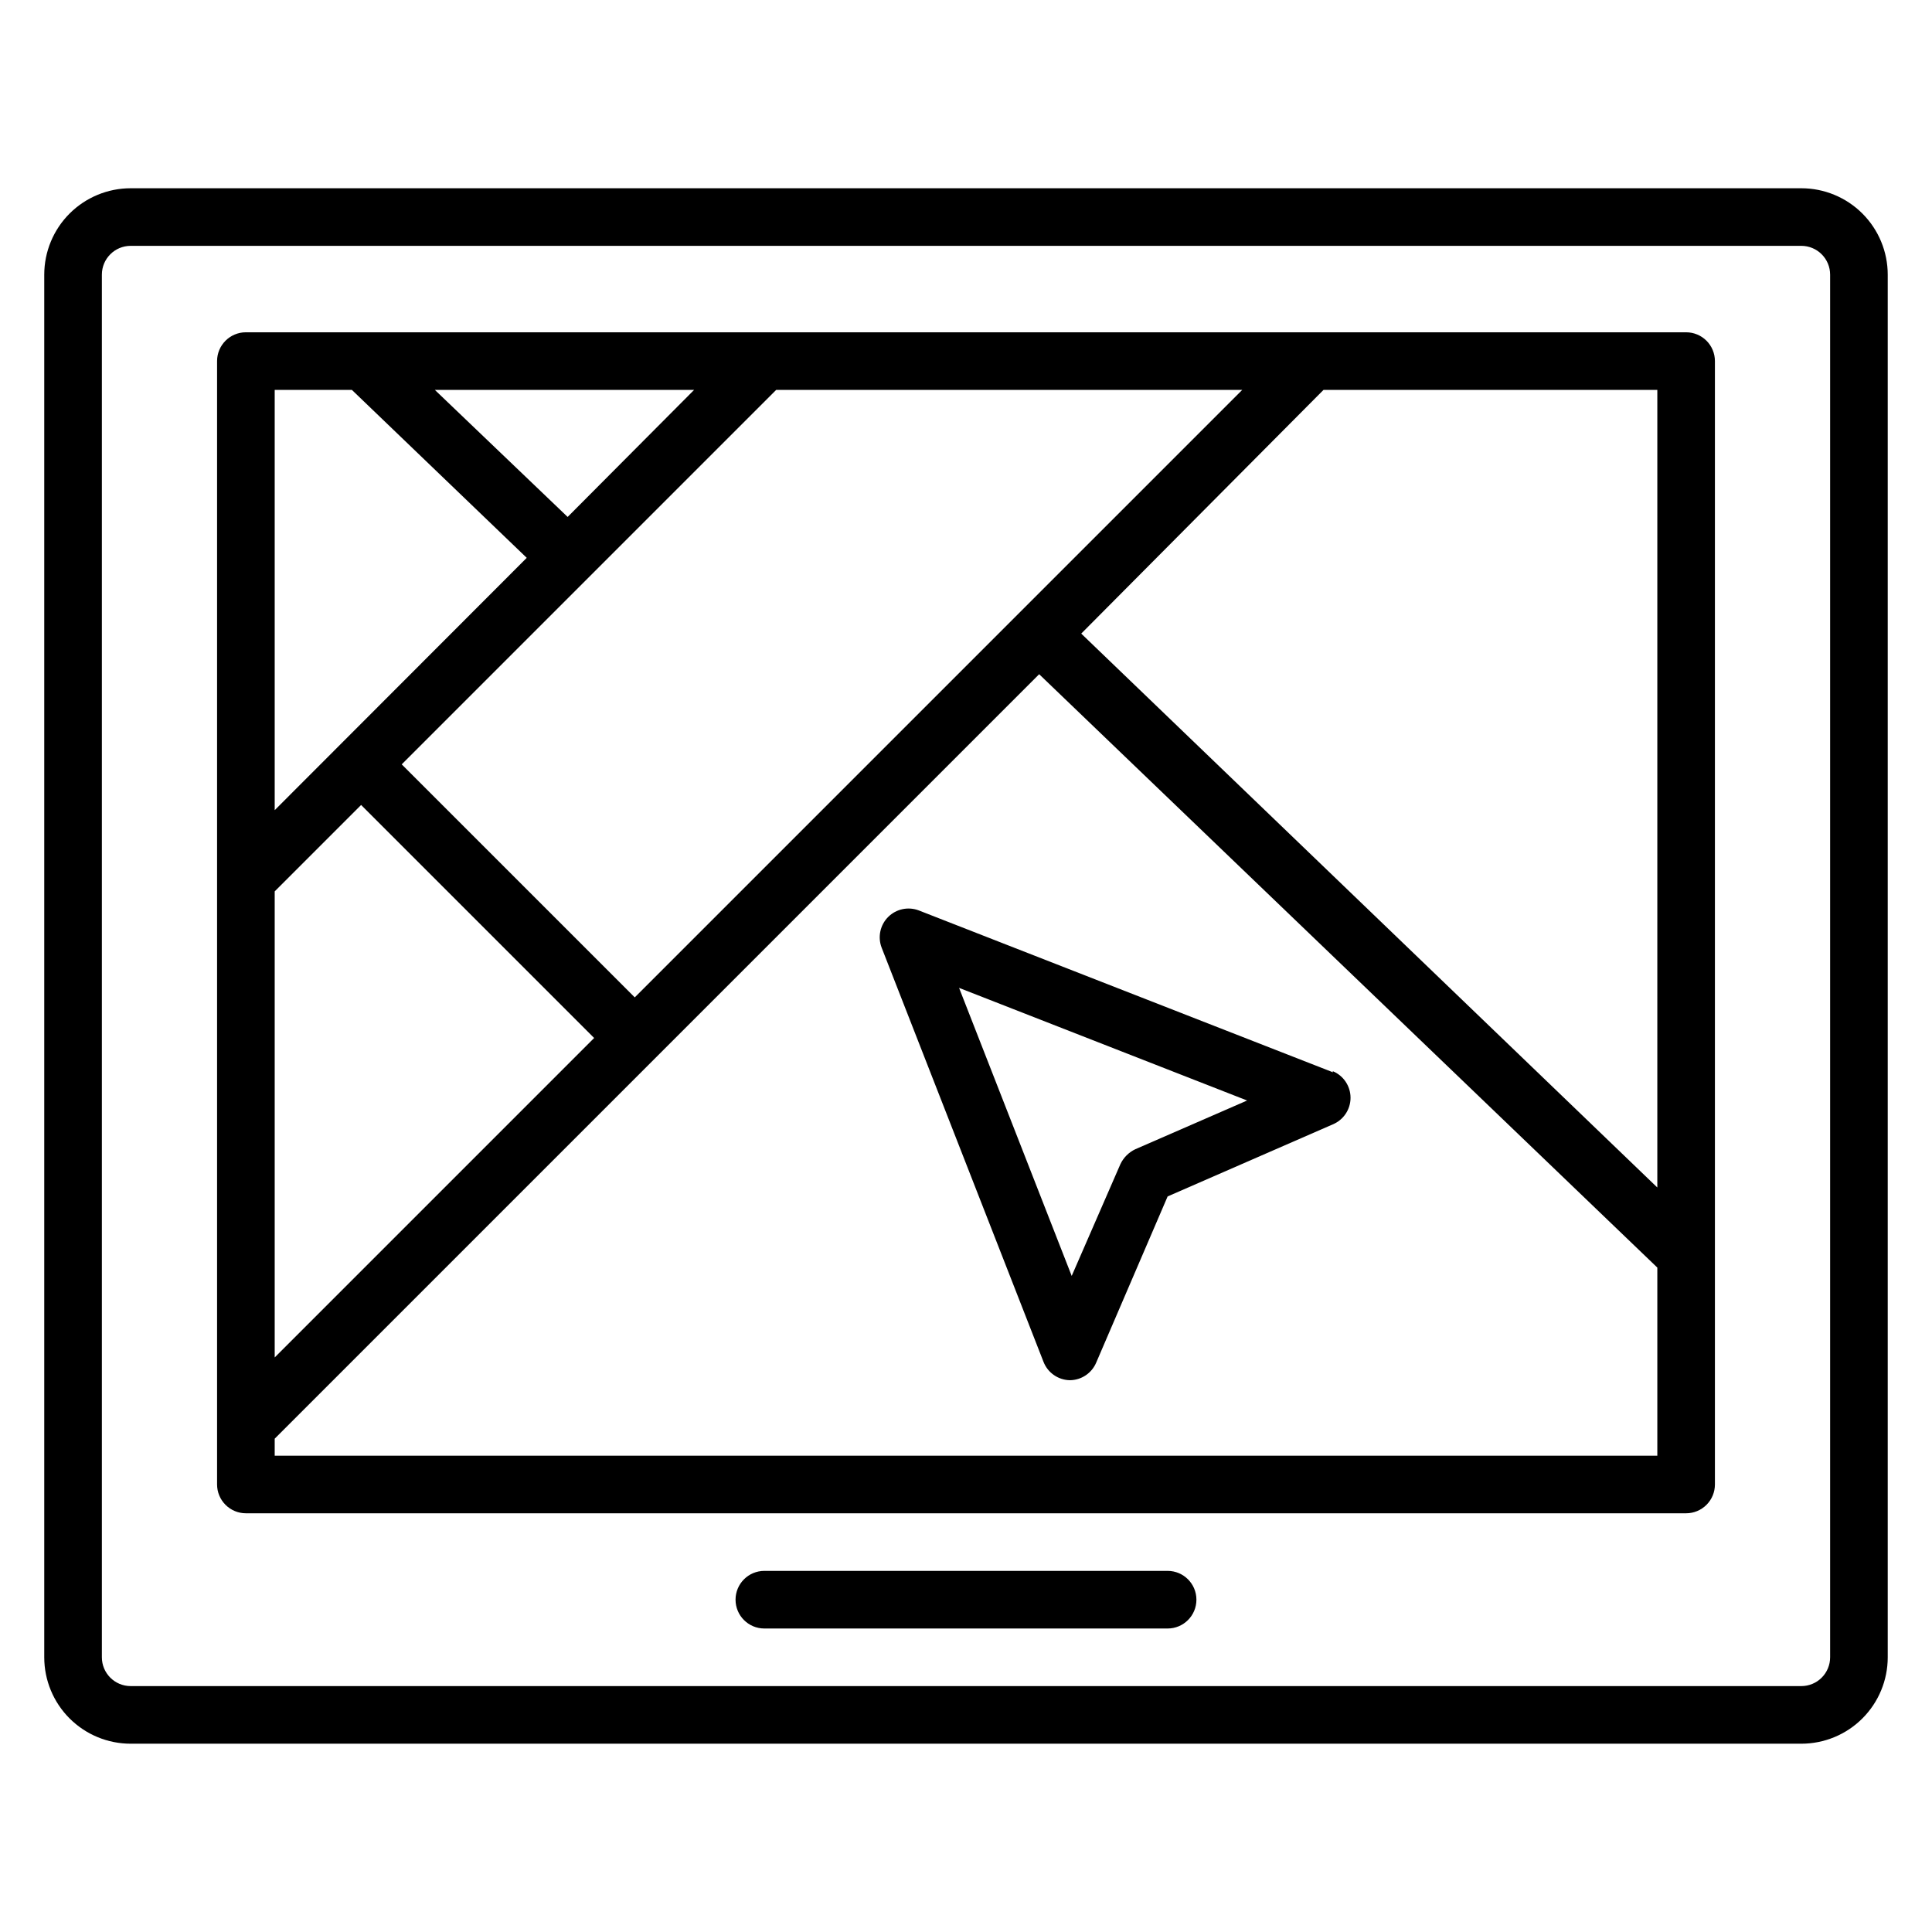
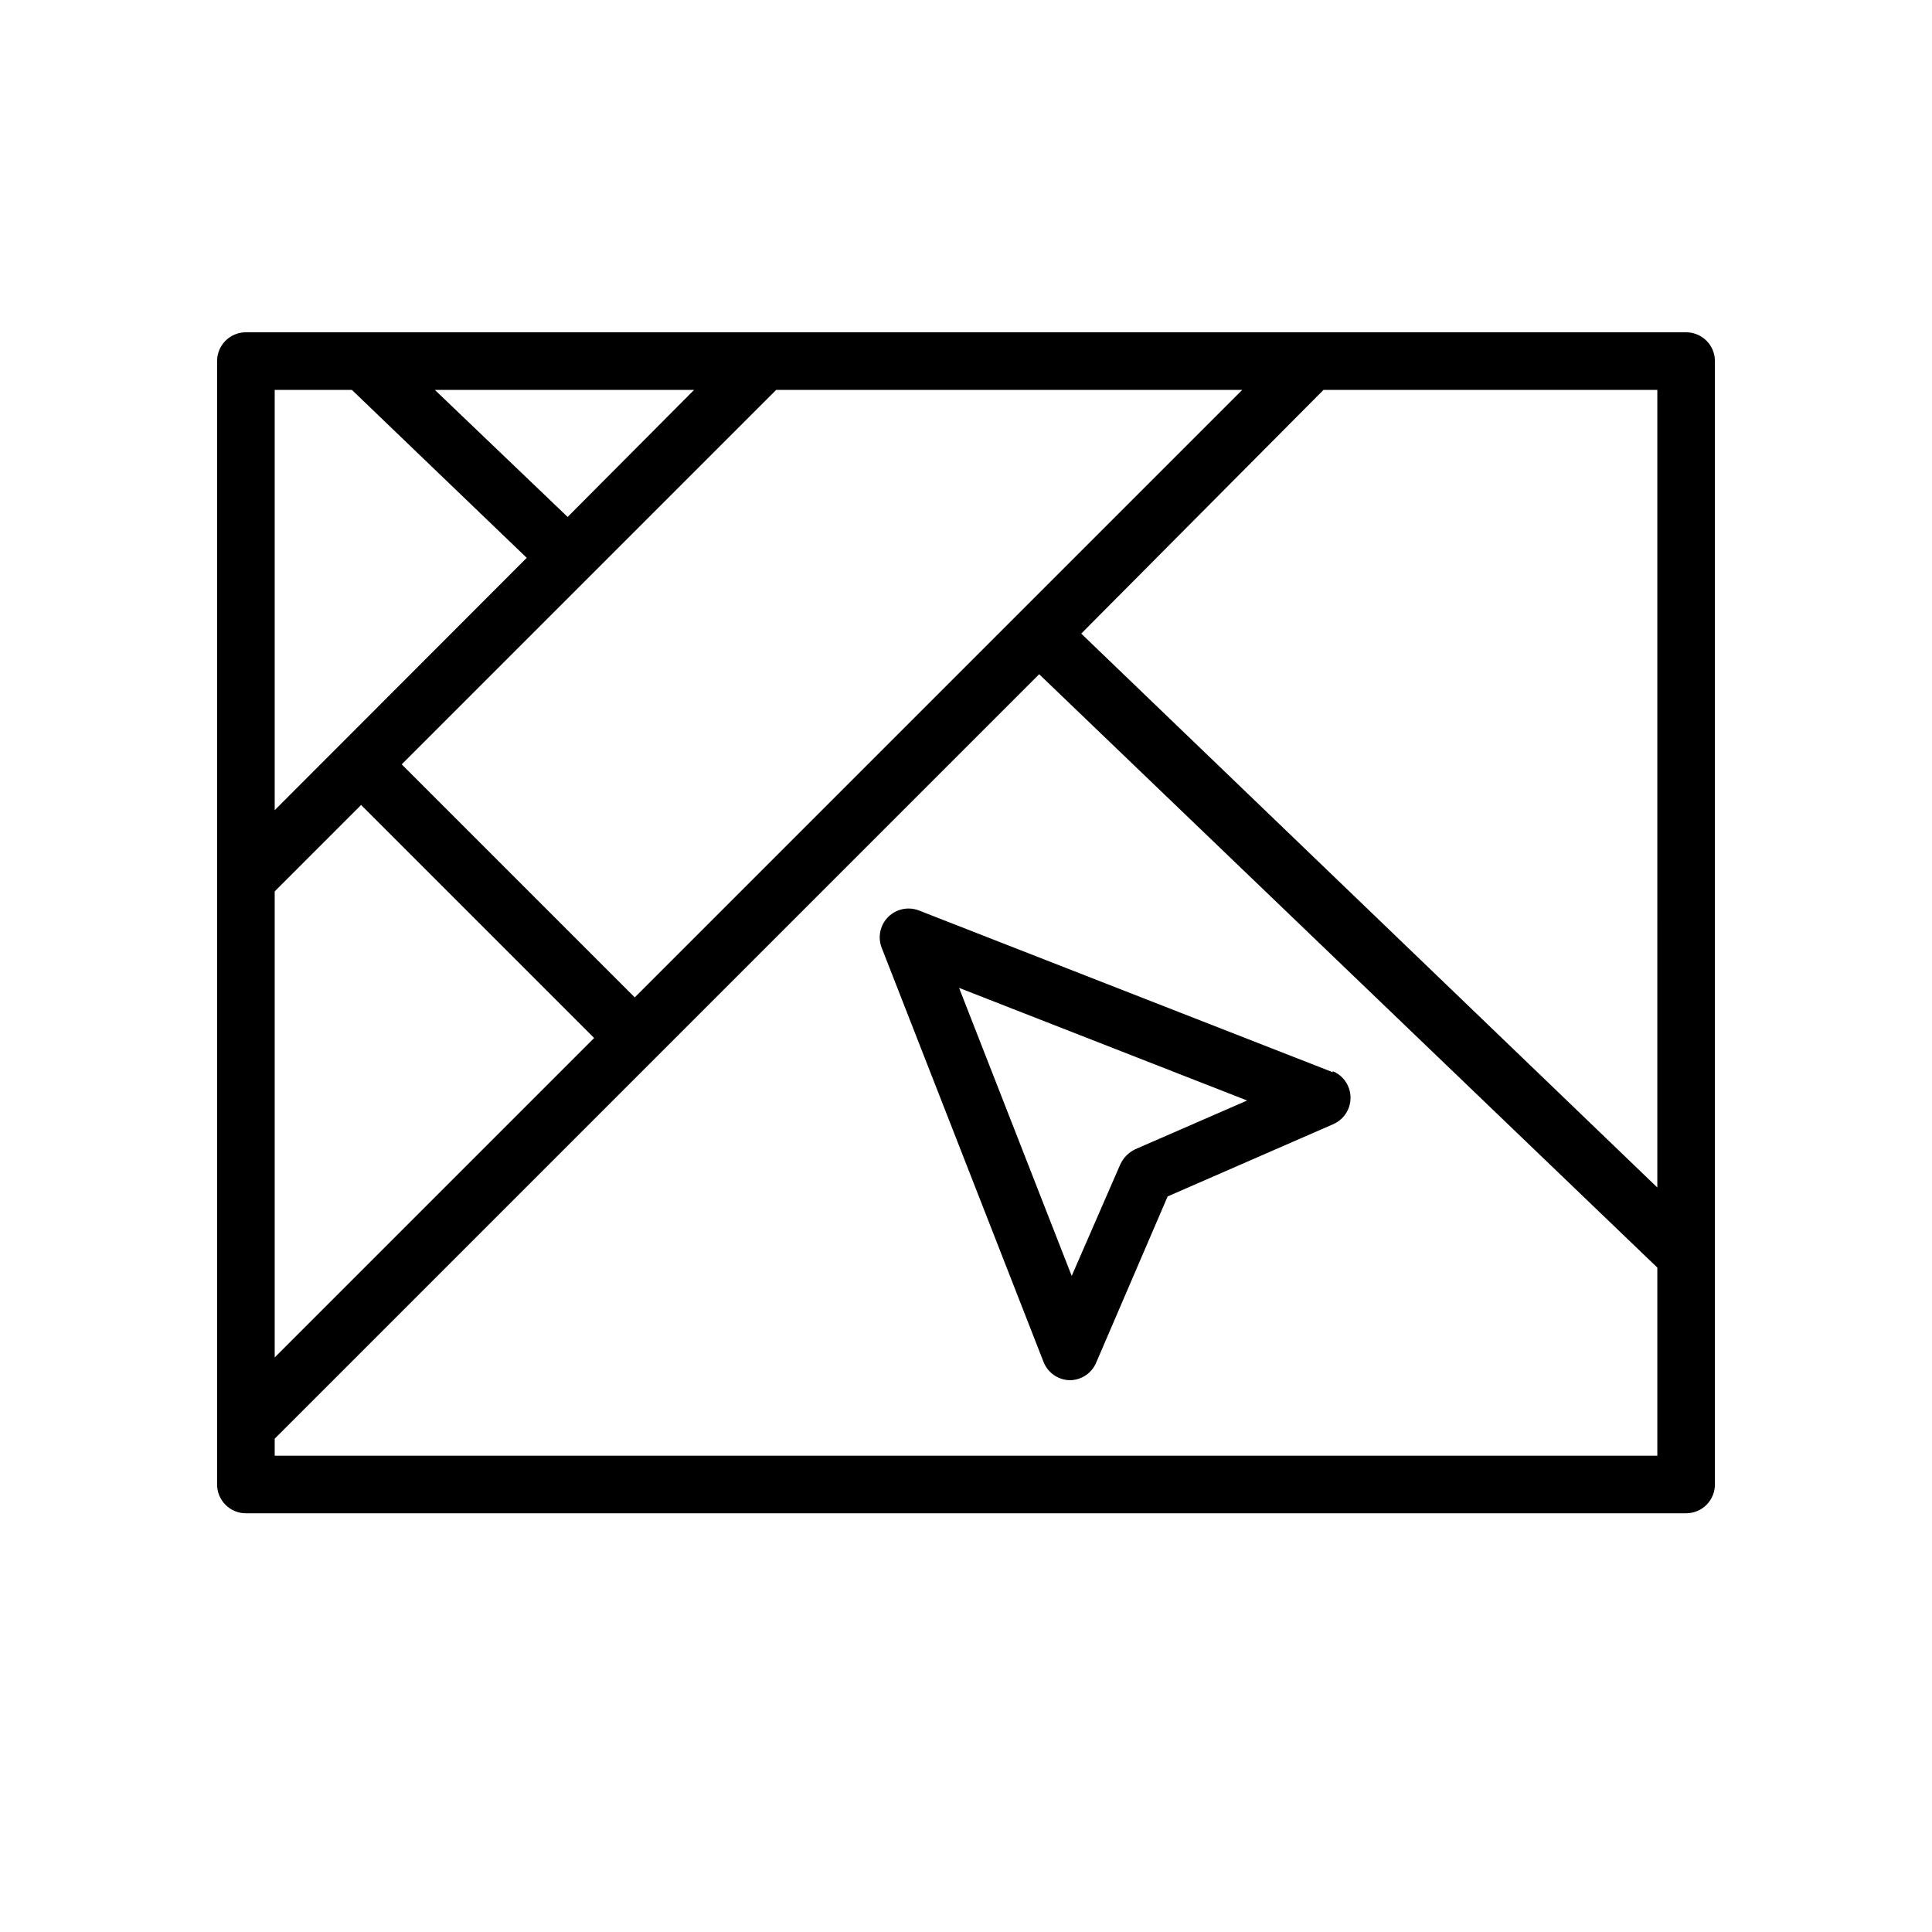
<svg xmlns="http://www.w3.org/2000/svg" fill="#000000" width="800px" height="800px" version="1.1" viewBox="144 144 512 512">
  <g>
-     <path d="m621.37 193.89h-442.74c-6.074 0-11.898 2.414-16.195 6.707-4.293 4.297-6.707 10.121-6.707 16.195v366.41c0 6.074 2.414 11.898 6.707 16.191 4.297 4.297 10.121 6.707 16.195 6.707h442.74c6.07 0 11.898-2.41 16.191-6.707 4.293-4.293 6.707-10.117 6.707-16.191v-366.41c0-6.074-2.414-11.898-6.707-16.195-4.293-4.293-10.121-6.707-16.191-6.707zm7.633 389.31c0 2.023-0.805 3.965-2.238 5.398-1.43 1.43-3.371 2.234-5.394 2.234h-442.74c-4.219 0-7.633-3.418-7.633-7.633v-366.41c0-4.219 3.414-7.637 7.633-7.637h442.74c2.023 0 3.965 0.805 5.394 2.238 1.434 1.43 2.238 3.371 2.238 5.398z" />
    <path d="m590.84 232.06h-381.68c-4.215 0-7.633 3.418-7.633 7.633v297.71c0 2.023 0.805 3.965 2.238 5.394 1.43 1.434 3.371 2.238 5.394 2.238h381.68c2.023 0 3.965-0.805 5.398-2.238 1.43-1.43 2.234-3.371 2.234-5.394v-297.71c0-2.023-0.805-3.965-2.234-5.398-1.434-1.43-3.375-2.234-5.398-2.234zm-7.633 226.64-152.67-146.79 64.199-64.578h88.473zm-270.99-50.383-61.758-61.754 99.234-99.234h123.51zm-95.418-28.09 22.902-22.902 61.754 61.754-84.656 84.66zm77.633-99.234-35.191-33.664h68.703zm-57.176-33.664 46.336 44.504-66.793 66.871v-111.38zm-20.457 282.44v-4.504l202.59-202.59 163.82 157.25v49.848z" />
-     <path d="m453.43 560.3h-106.87c-4.215 0-7.633 3.418-7.633 7.633 0 4.219 3.418 7.637 7.633 7.637h106.87c4.215 0 7.633-3.418 7.633-7.637 0-4.215-3.418-7.633-7.633-7.633z" />
    <path d="m497.25 428.17-109.77-42.902c-2.809-1.066-5.984-0.387-8.109 1.738s-2.805 5.301-1.738 8.109l42.898 109.77c1.125 2.91 3.906 4.844 7.023 4.887 3.035-0.035 5.762-1.863 6.945-4.656l18.934-44.047 43.738-19.082c2.863-1.18 4.734-3.969 4.734-7.062 0-3.098-1.871-5.887-4.734-7.062zm-52.367 20.383v-0.004c-1.742 0.824-3.144 2.227-3.969 3.969l-12.902 29.617-29.848-76.336 76.336 29.848z" />
  </g>
</svg>